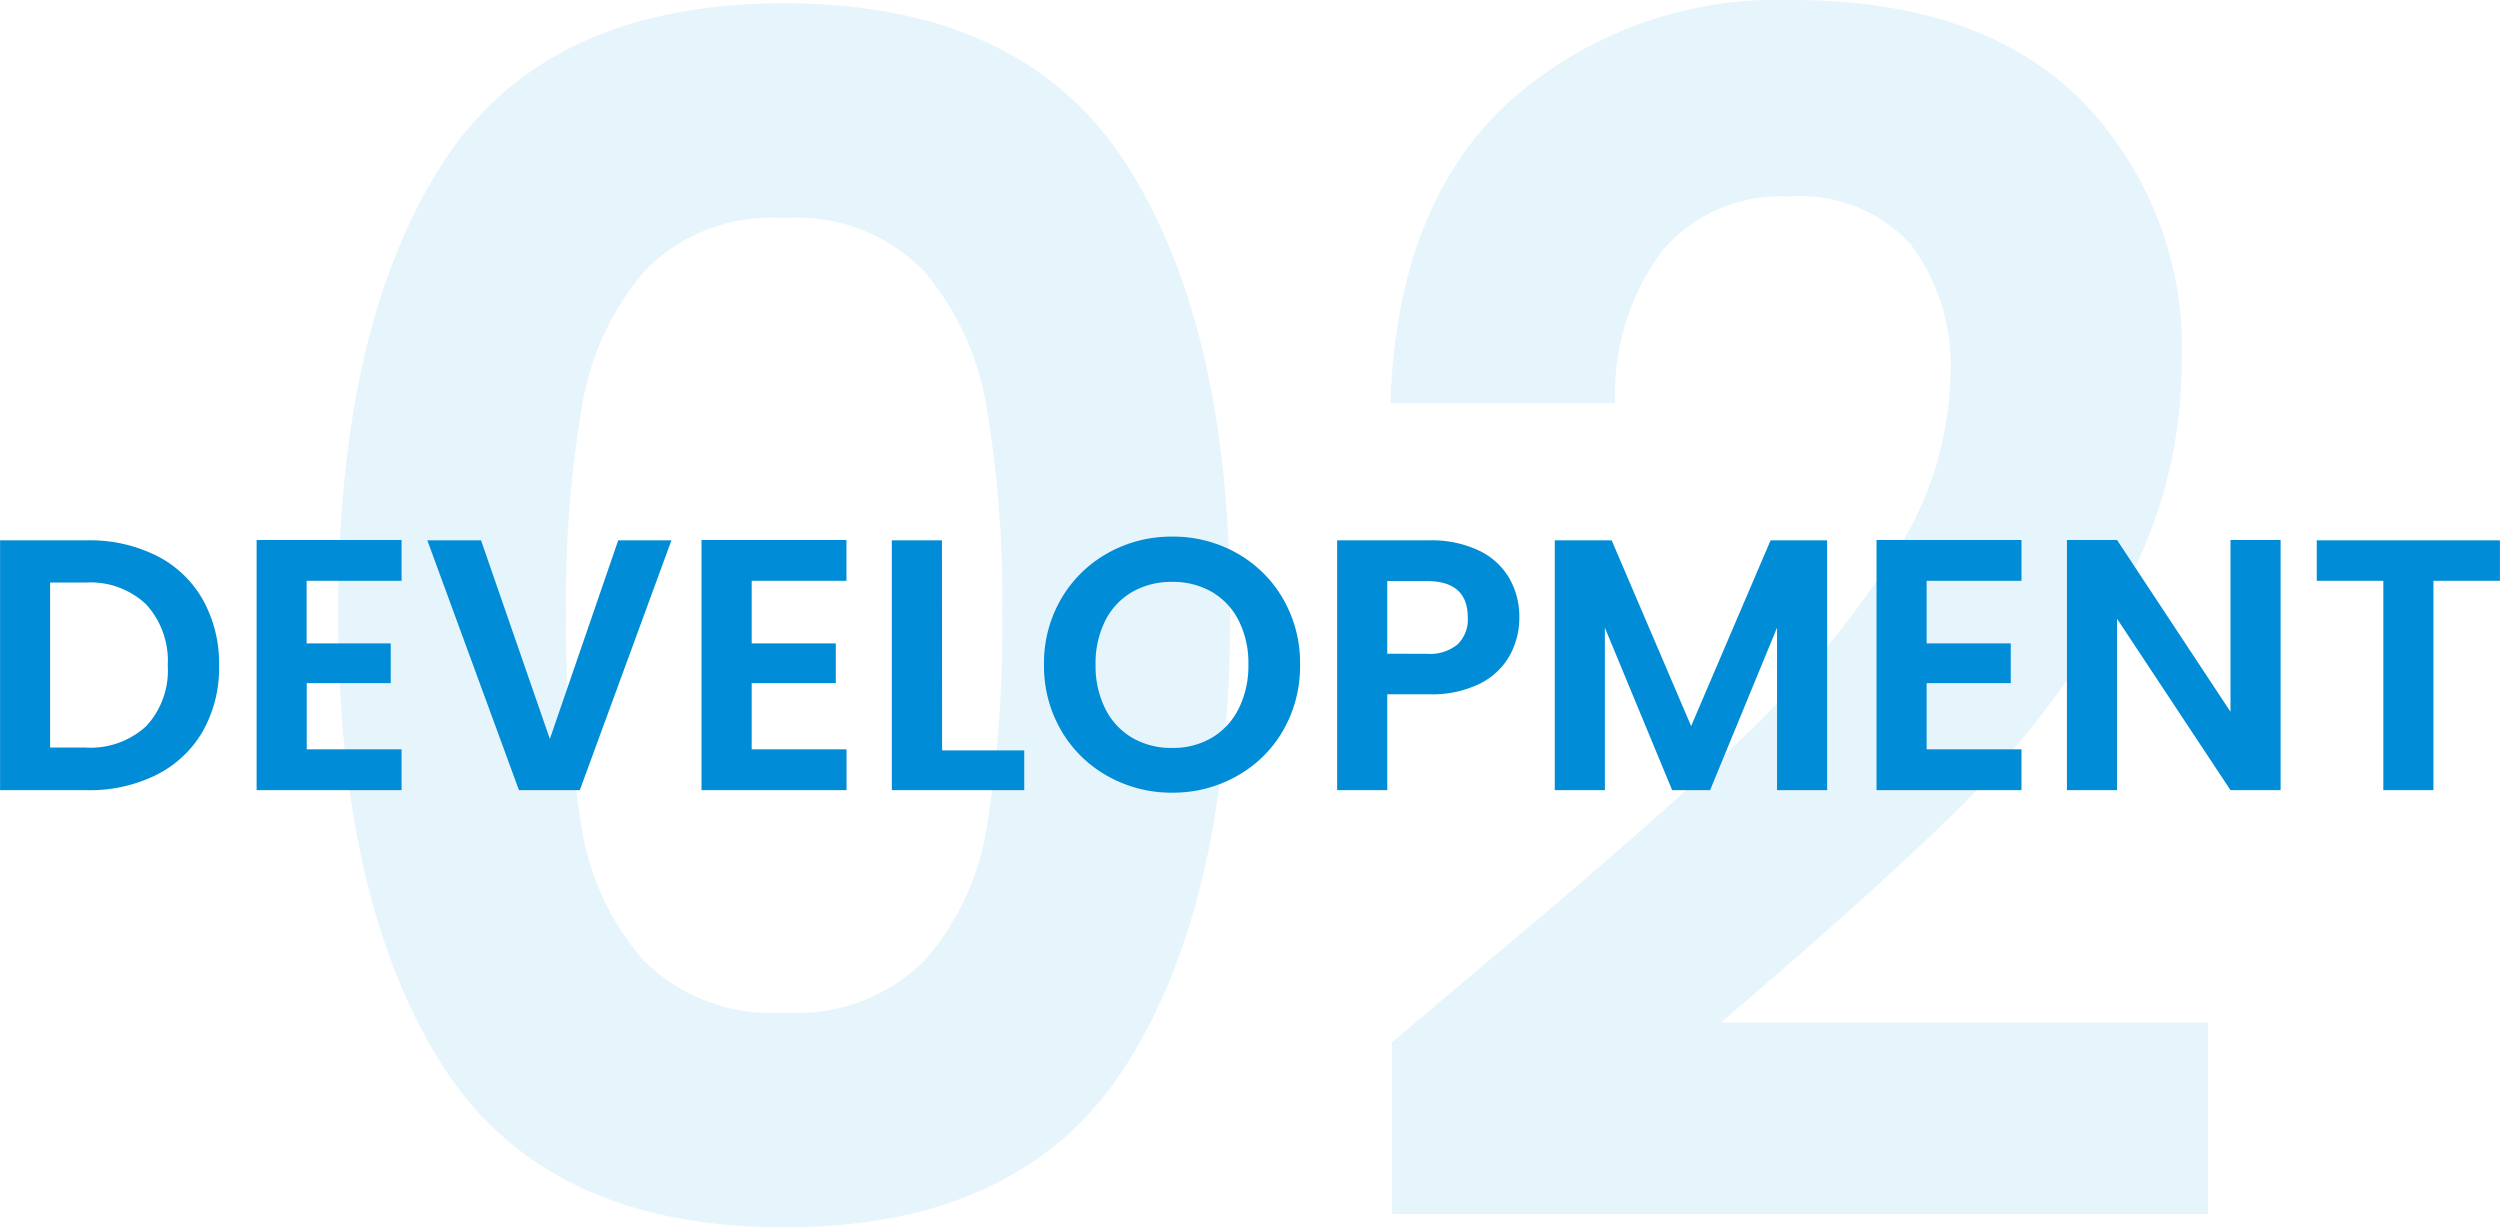
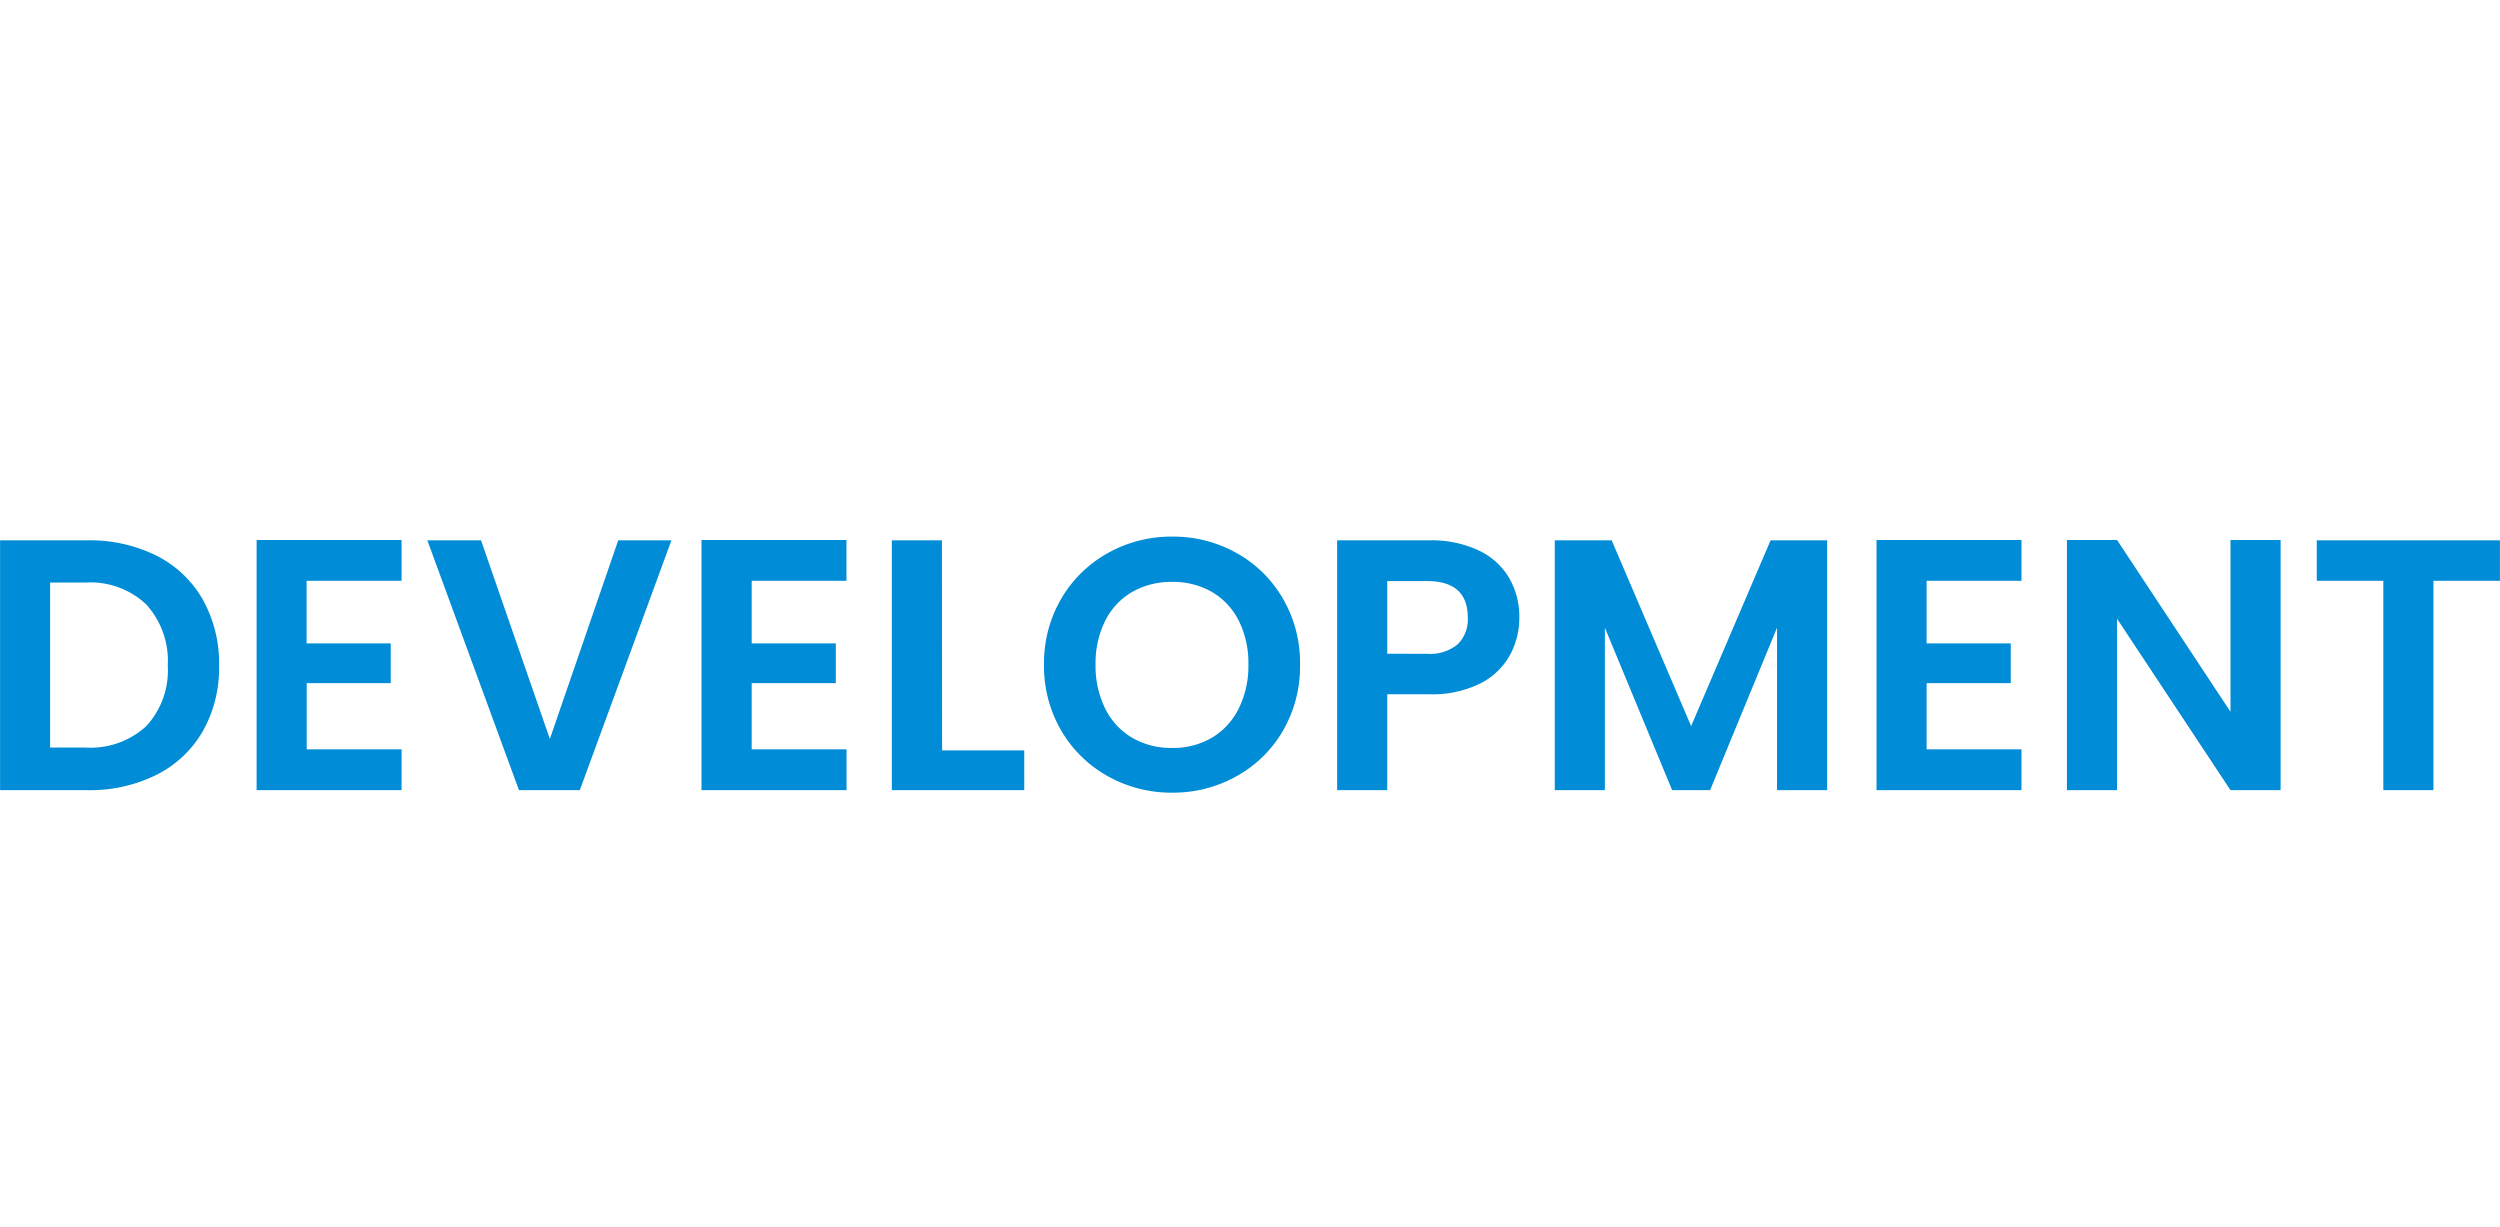
<svg xmlns="http://www.w3.org/2000/svg" width="90.805" height="44.58" viewBox="0 0 90.805 44.58">
  <g fill="#008cd6">
-     <path d="M12.283 22.26q0-10.38 3.75-16.26T28.483.12q8.7 0 12.45 5.88t3.75 16.26q0 10.44-3.75 16.38t-12.45 5.94q-8.7 0-12.45-5.94t-3.75-16.38zm24.12 0a41.279 41.279 0 00-.57-7.47 10.066 10.066 0 00-2.28-4.95 6.437 6.437 0 00-5.07-1.92 6.437 6.437 0 00-5.07 1.92 10.066 10.066 0 00-2.28 4.95 41.278 41.278 0 00-.57 7.47 45.478 45.478 0 00.54 7.65 9.6 9.6 0 002.28 4.98 6.59 6.59 0 005.1 1.89 6.59 6.59 0 005.1-1.89 9.6 9.6 0 002.28-4.98 45.478 45.478 0 00.54-7.65zm17.28 12.96q5.76-4.8 9.18-8.01a37.133 37.133 0 005.7-6.69 12.458 12.458 0 002.28-6.84 7.312 7.312 0 00-1.44-4.8 5.433 5.433 0 00-4.44-1.74 5.592 5.592 0 00-4.62 2.01 8.761 8.761 0 00-1.68 5.49h-8.16q.24-7.2 4.29-10.92A14.621 14.621 0 0165.083 0q6.84 0 10.5 3.63a12.88 12.88 0 013.66 9.57 17.3 17.3 0 01-2.52 8.94 35.381 35.381 0 01-5.76 7.41q-3.24 3.15-8.46 7.59h17.7v6.96h-29.64v-6.24z" opacity=".1" />
    <path d="M3.172 19.626a5.42 5.42 0 012.516.559 3.994 3.994 0 011.677 1.592 4.744 4.744 0 01.592 2.4 4.672 4.672 0 01-.592 2.385 4.017 4.017 0 01-1.677 1.579 5.42 5.42 0 01-2.516.559H.003v-9.074zm-.069 7.527a2.989 2.989 0 002.21-.78 2.971 2.971 0 00.78-2.2 3.039 3.039 0 00-.78-2.217 2.947 2.947 0 00-2.21-.796H1.82v5.993zm8.034-6.058v2.275h3.055v1.443h-3.051v2.405h3.445V28.7H9.321v-9.087h5.265v1.482zm13.251-1.469L21.06 28.7h-2.21l-3.328-9.074h1.95l2.5 7.215 2.483-7.215zm2.915 1.469v2.275h3.055v1.443h-3.055v2.405h3.445V28.7H25.48v-9.087h5.265v1.482zm6.916 6.162h2.984V28.7h-4.81v-9.074h1.82zm8.356 1.534a4.7 4.7 0 01-2.34-.6 4.465 4.465 0 01-1.69-1.657 4.637 4.637 0 01-.624-2.4 4.612 4.612 0 01.624-2.385 4.465 4.465 0 011.69-1.658 4.7 4.7 0 012.34-.6 4.691 4.691 0 012.347.6 4.431 4.431 0 011.681 1.66 4.649 4.649 0 01.618 2.385 4.675 4.675 0 01-.618 2.4 4.417 4.417 0 01-1.688 1.657 4.7 4.7 0 01-2.34.598zm0-1.625a2.772 2.772 0 001.443-.37 2.54 2.54 0 00.975-1.06 3.477 3.477 0 00.351-1.6 3.436 3.436 0 00-.351-1.593 2.505 2.505 0 00-.975-1.043 2.811 2.811 0 00-1.443-.364 2.846 2.846 0 00-1.45.364 2.493 2.493 0 00-.981 1.046 3.436 3.436 0 00-.351 1.593 3.477 3.477 0 00.351 1.6 2.527 2.527 0 00.981 1.06 2.807 2.807 0 001.45.367zm12.61-4.732a2.826 2.826 0 01-.344 1.366 2.53 2.53 0 01-1.079 1.027 3.925 3.925 0 01-1.853.39h-1.521V28.7h-1.82v-9.074h3.341a4.037 4.037 0 011.794.364 2.536 2.536 0 011.111 1 2.817 2.817 0 01.371 1.444zm-3.354 1.313a1.577 1.577 0 001.118-.347 1.269 1.269 0 00.364-.968q0-1.326-1.482-1.326h-1.443v2.639zm14.534-4.121V28.7h-1.82v-5.9l-2.431 5.9h-1.378l-2.444-5.9v5.9h-1.82v-9.074h2.067l2.886 6.747 2.886-6.747zm3.614 1.469v2.275h3.055v1.443h-3.055v2.405h3.445V28.7h-5.265v-9.087h5.265v1.482zM82.836 28.7h-1.82l-4.121-6.227V28.7h-1.82v-9.087h1.82l4.121 6.24v-6.24h1.82zm7.967-9.074v1.469h-2.416V28.7h-1.82v-7.605h-2.418v-1.469z" />
  </g>
</svg>